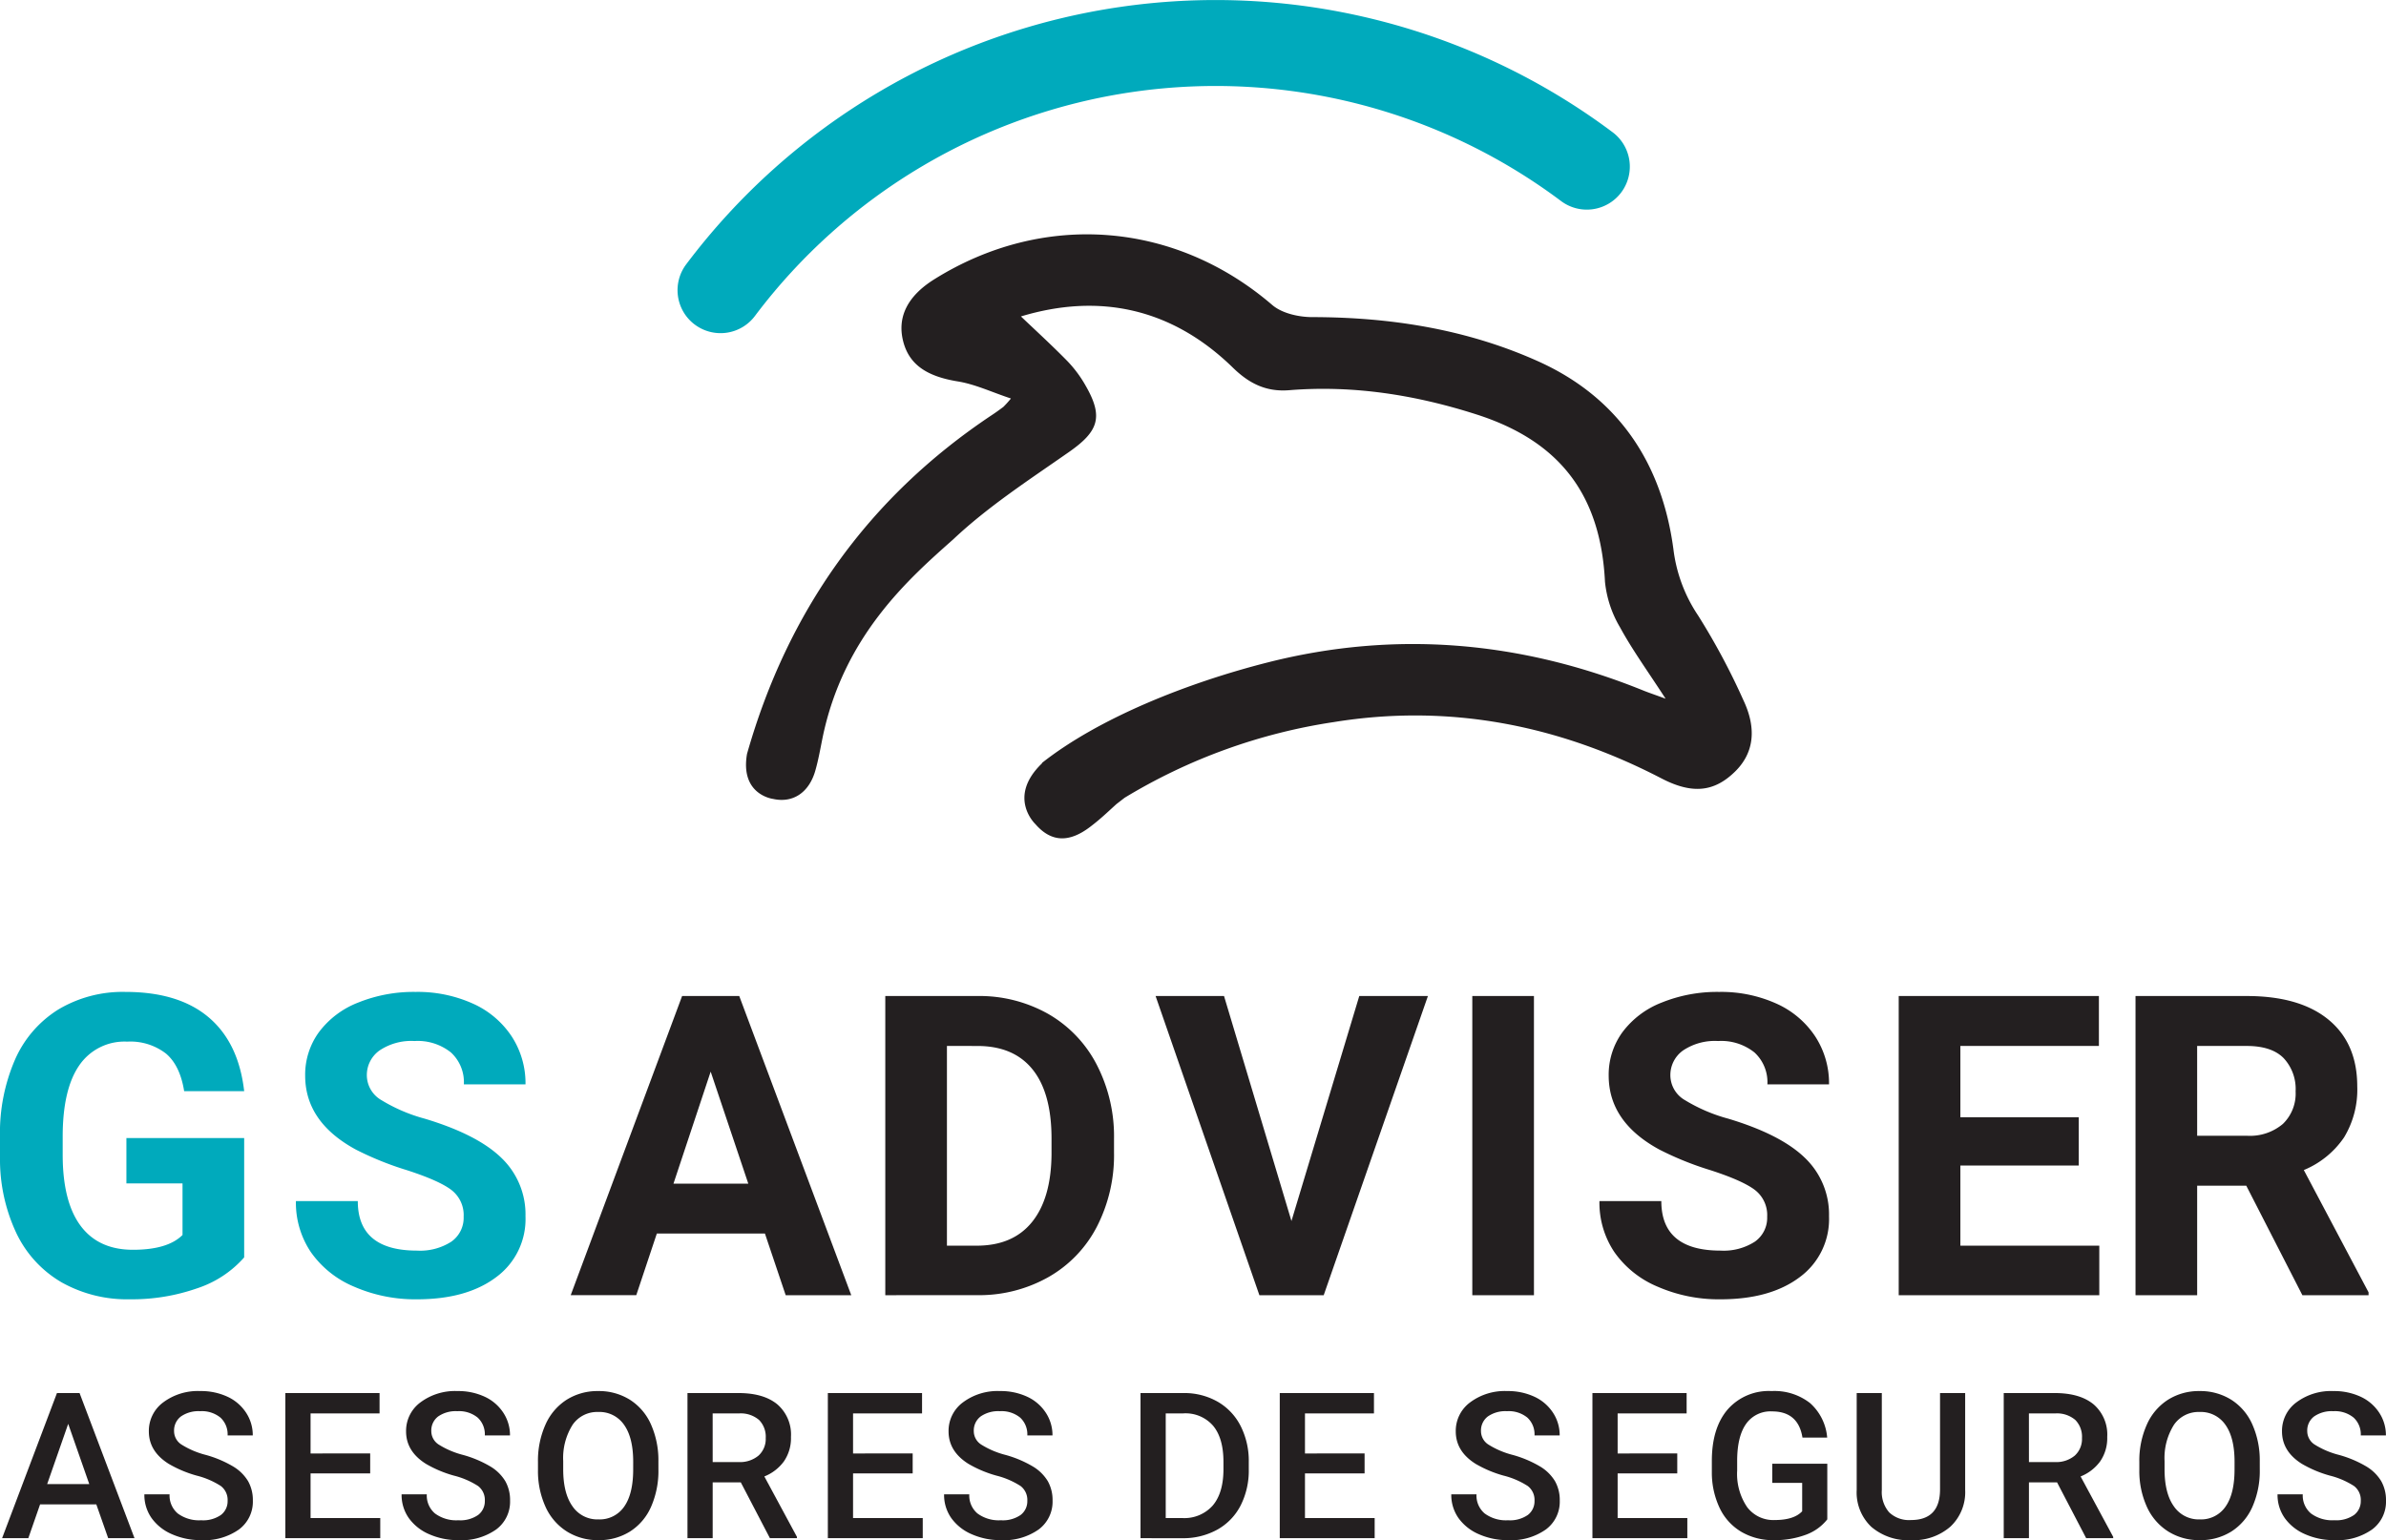
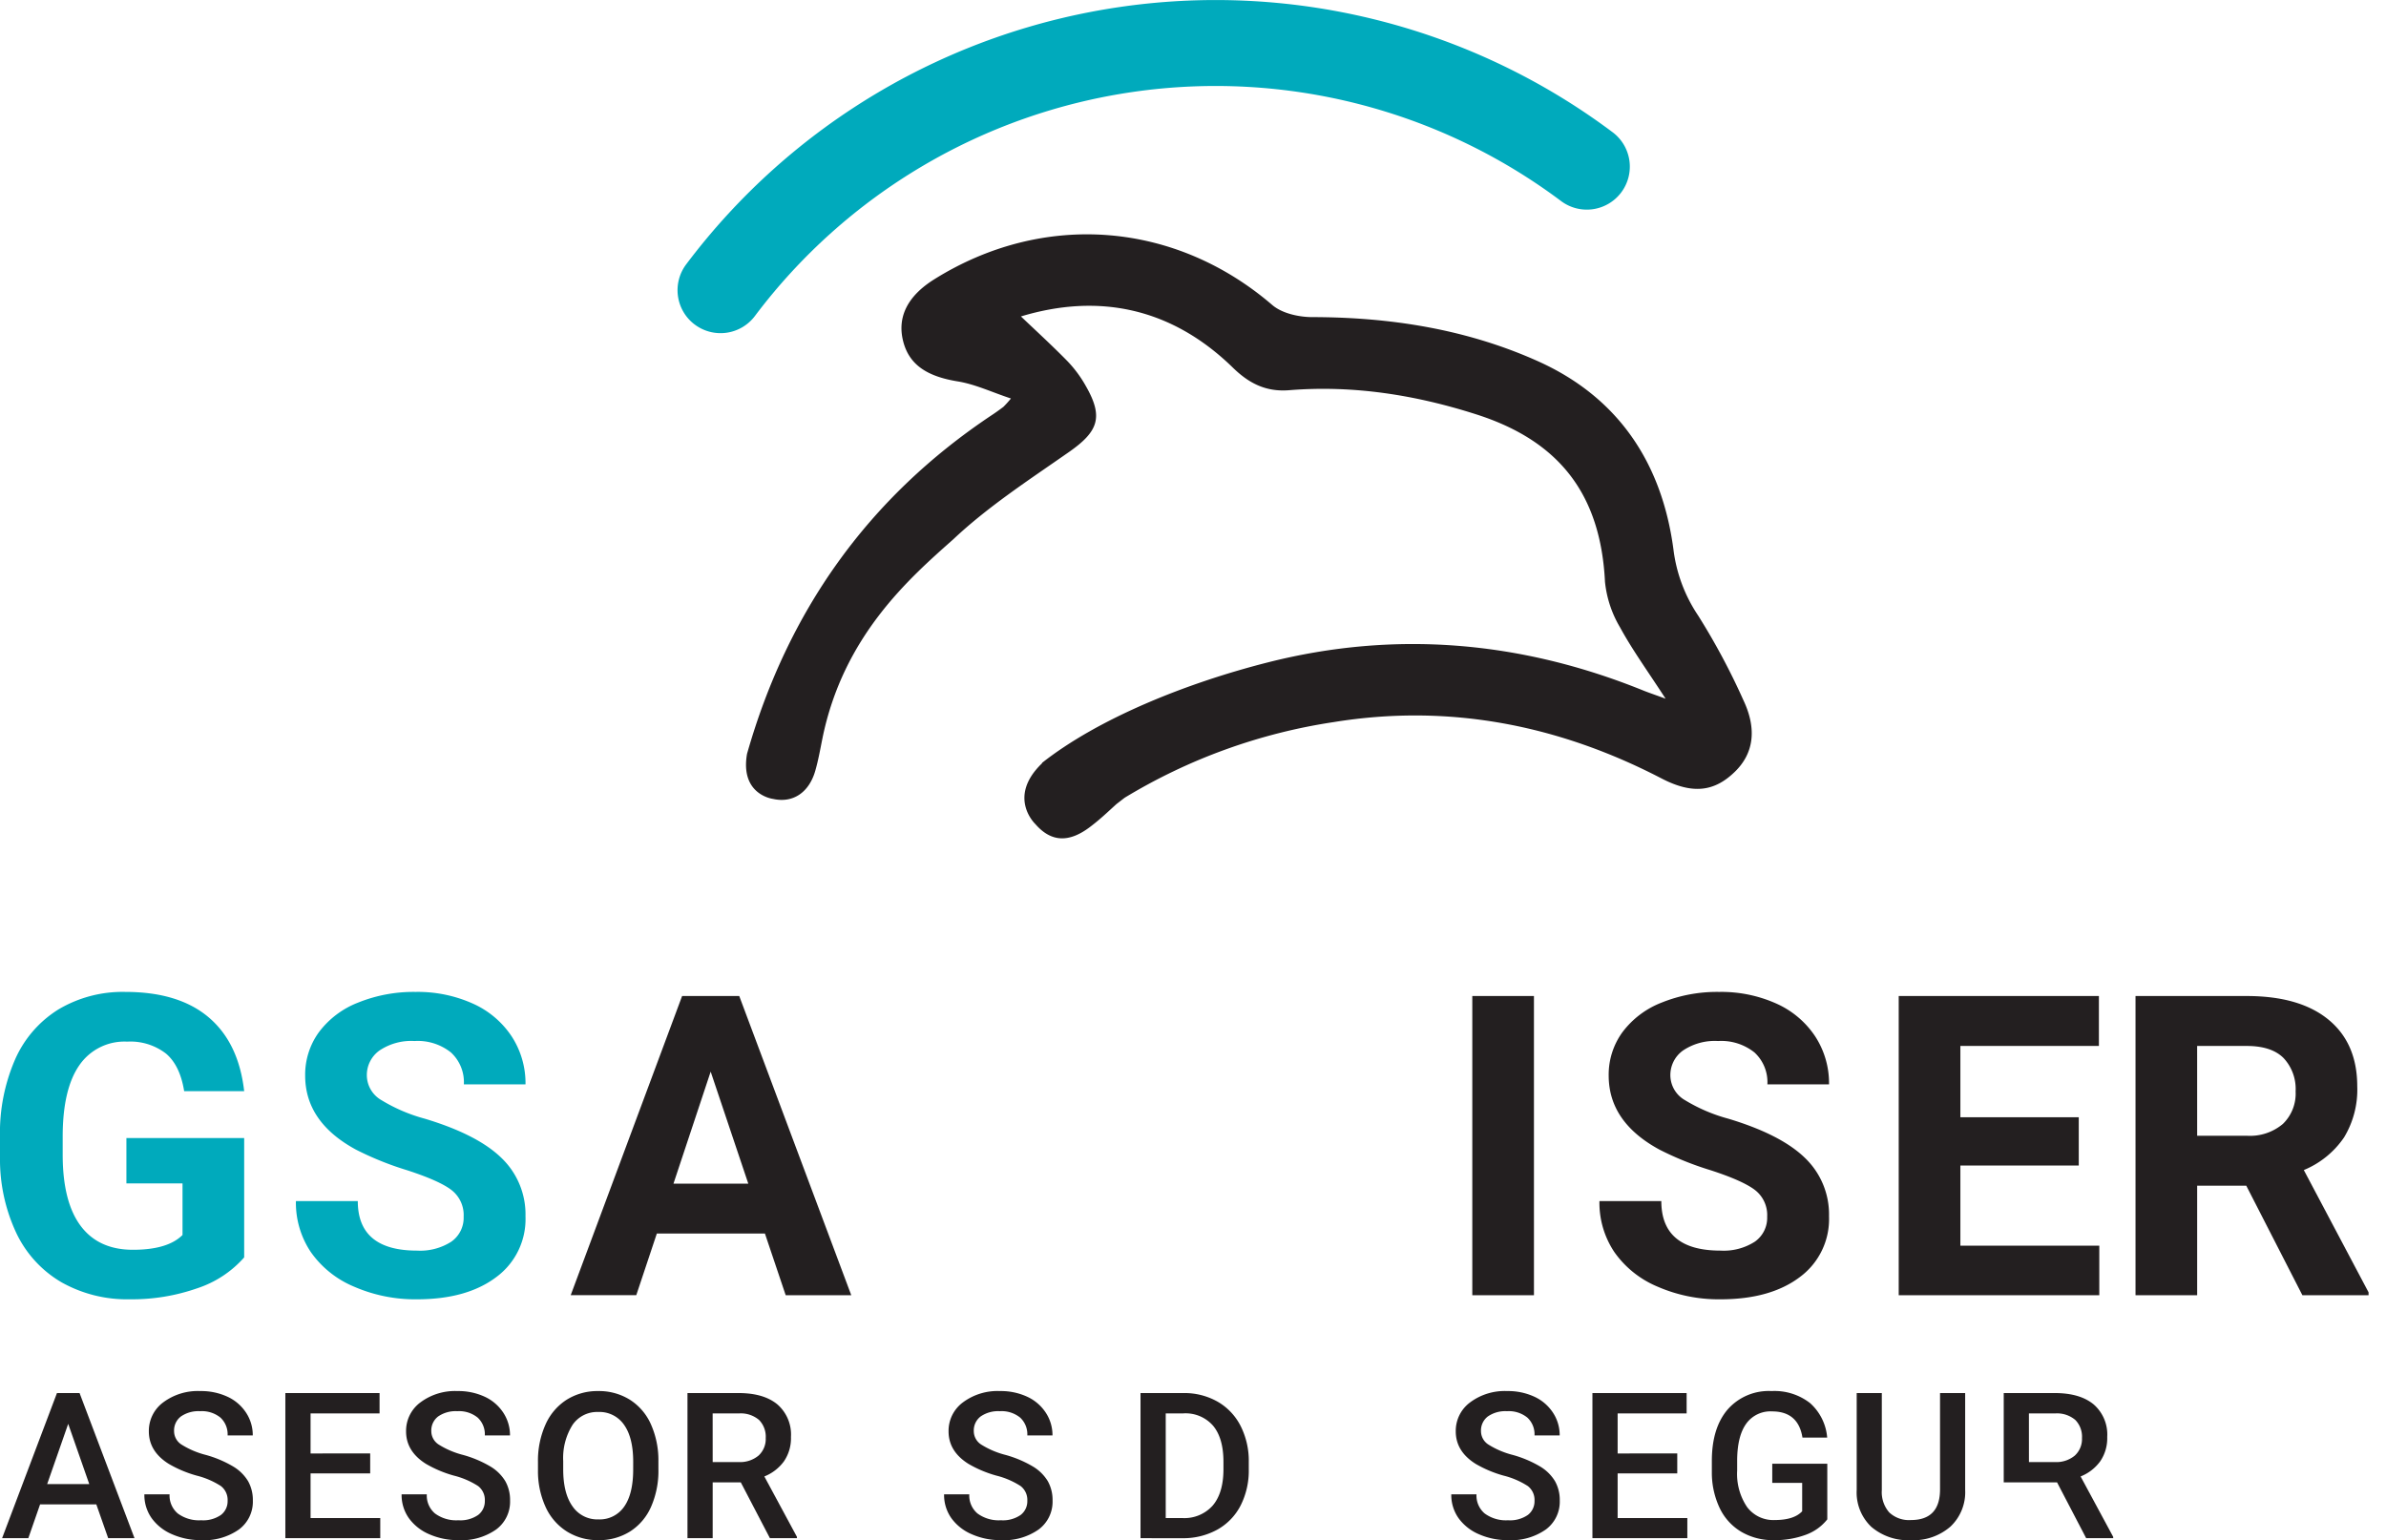
<svg xmlns="http://www.w3.org/2000/svg" width="456.721" height="294.892" viewBox="0 0 456.721 294.892">
  <g id="Grupo_2166" data-name="Grupo 2166" transform="translate(-5470.15 -2506)">
    <path id="Trazado_2638" data-name="Trazado 2638" d="M18.606-24.894H7.842L5.59-18.424H.571l10.5-27.786H15.4L25.915-18.424H20.877ZM9.2-28.787h8.054L13.224-40.314Z" transform="translate(5469.981 2818.935)" fill="#231f20" />
    <path id="Trazado_2639" data-name="Trazado 2639" d="M18.284-25.834A3.355,3.355,0,0,0,17-28.659a15.5,15.5,0,0,0-4.647-2,22.44,22.44,0,0,1-5.344-2.252q-3.8-2.386-3.8-6.221A6.771,6.771,0,0,1,5.946-44.67a11.084,11.084,0,0,1,7.109-2.176,12.008,12.008,0,0,1,5.172,1.069A8.489,8.489,0,0,1,21.8-42.733a7.807,7.807,0,0,1,1.3,4.38H18.284a4.354,4.354,0,0,0-1.365-3.407,5.632,5.632,0,0,0-3.9-1.231,5.882,5.882,0,0,0-3.674,1.011,3.368,3.368,0,0,0-1.307,2.824,3.047,3.047,0,0,0,1.412,2.548A16.269,16.269,0,0,0,14.1-34.622a21.42,21.42,0,0,1,5.21,2.195A8.287,8.287,0,0,1,22.2-29.6a7.356,7.356,0,0,1,.916,3.731,6.613,6.613,0,0,1-2.662,5.525A11.547,11.547,0,0,1,13.227-18.3a13.574,13.574,0,0,1-5.544-1.116,9.313,9.313,0,0,1-3.931-3.082,7.681,7.681,0,0,1-1.4-4.58H7.177A4.494,4.494,0,0,0,8.742-23.41a6.853,6.853,0,0,0,4.485,1.3,5.954,5.954,0,0,0,3.788-1.021A3.294,3.294,0,0,0,18.284-25.834Z" transform="translate(5495.434 2819.188)" fill="#231f20" />
    <path id="Trazado_2640" data-name="Trazado 2640" d="M20.938-30.829H9.526v8.55h13.34v3.855H4.7V-46.211H22.732v3.893H9.526v7.672H20.938Z" transform="translate(5520.072 2818.935)" fill="#231f20" />
    <path id="Trazado_2641" data-name="Trazado 2641" d="M18.284-25.834A3.355,3.355,0,0,0,17-28.659a15.5,15.5,0,0,0-4.647-2,22.44,22.44,0,0,1-5.344-2.252q-3.8-2.386-3.8-6.221A6.771,6.771,0,0,1,5.946-44.67a11.084,11.084,0,0,1,7.109-2.176,12.008,12.008,0,0,1,5.172,1.069A8.489,8.489,0,0,1,21.8-42.733a7.807,7.807,0,0,1,1.3,4.38H18.284a4.354,4.354,0,0,0-1.365-3.407,5.632,5.632,0,0,0-3.9-1.231,5.882,5.882,0,0,0-3.674,1.011,3.368,3.368,0,0,0-1.307,2.824,3.047,3.047,0,0,0,1.412,2.548A16.269,16.269,0,0,0,14.1-34.622a21.42,21.42,0,0,1,5.21,2.195A8.287,8.287,0,0,1,22.2-29.6a7.356,7.356,0,0,1,.916,3.731,6.613,6.613,0,0,1-2.662,5.525A11.547,11.547,0,0,1,13.227-18.3a13.574,13.574,0,0,1-5.544-1.116,9.313,9.313,0,0,1-3.931-3.082,7.681,7.681,0,0,1-1.4-4.58H7.177A4.494,4.494,0,0,0,8.742-23.41a6.853,6.853,0,0,0,4.485,1.3,5.954,5.954,0,0,0,3.788-1.021A3.294,3.294,0,0,0,18.284-25.834Z" transform="translate(5544.671 2819.188)" fill="#231f20" />
    <path id="Trazado_2642" data-name="Trazado 2642" d="M26.291-31.846a17.048,17.048,0,0,1-1.412,7.166,10.678,10.678,0,0,1-4.036,4.733A11.1,11.1,0,0,1,14.8-18.3a11.129,11.129,0,0,1-6.021-1.651,10.842,10.842,0,0,1-4.084-4.7,16.514,16.514,0,0,1-1.46-7.042v-1.565a16.9,16.9,0,0,1,1.441-7.176,10.829,10.829,0,0,1,4.065-4.761,11.067,11.067,0,0,1,6.021-1.651,11.165,11.165,0,0,1,6.021,1.632,10.692,10.692,0,0,1,4.055,4.695,16.866,16.866,0,0,1,1.45,7.128ZM21.463-33.3q0-4.618-1.746-7.08a5.713,5.713,0,0,0-4.952-2.462,5.7,5.7,0,0,0-4.9,2.452,11.912,11.912,0,0,0-1.8,6.937v1.6q0,4.58,1.784,7.08a5.746,5.746,0,0,0,4.952,2.5,5.679,5.679,0,0,0,4.933-2.443q1.727-2.443,1.727-7.137Z" transform="translate(5569.892 2819.188)" fill="#231f20" />
    <path id="Trazado_2643" data-name="Trazado 2643" d="M14.907-29.112H9.526v10.687H4.7V-46.211h9.771q4.809,0,7.424,2.158a7.635,7.635,0,0,1,2.615,6.246,7.822,7.822,0,0,1-1.345,4.67,8.561,8.561,0,0,1-3.75,2.894l6.241,11.571v.248H20.48ZM9.526-33h4.962A5.518,5.518,0,0,0,18.3-34.236,4.293,4.293,0,0,0,19.678-37.6a4.57,4.57,0,0,0-1.269-3.454,5.391,5.391,0,0,0-3.788-1.26h-5.1Z" transform="translate(5597.044 2818.935)" fill="#231f20" />
-     <path id="Trazado_2644" data-name="Trazado 2644" d="M20.938-30.829H9.526v8.55h13.34v3.855H4.7V-46.211H22.732v3.893H9.526v7.672H20.938Z" transform="translate(5623.914 2818.935)" fill="#231f20" />
    <path id="Trazado_2645" data-name="Trazado 2645" d="M18.284-25.834A3.355,3.355,0,0,0,17-28.659a15.5,15.5,0,0,0-4.647-2,22.44,22.44,0,0,1-5.344-2.252q-3.8-2.386-3.8-6.221A6.771,6.771,0,0,1,5.946-44.67a11.084,11.084,0,0,1,7.109-2.176,12.008,12.008,0,0,1,5.172,1.069A8.489,8.489,0,0,1,21.8-42.733a7.807,7.807,0,0,1,1.3,4.38H18.284a4.354,4.354,0,0,0-1.365-3.407,5.632,5.632,0,0,0-3.9-1.231,5.882,5.882,0,0,0-3.674,1.011,3.368,3.368,0,0,0-1.307,2.824,3.047,3.047,0,0,0,1.412,2.548A16.269,16.269,0,0,0,14.1-34.622a21.42,21.42,0,0,1,5.21,2.195A8.287,8.287,0,0,1,22.2-29.6a7.356,7.356,0,0,1,.916,3.731,6.613,6.613,0,0,1-2.662,5.525A11.547,11.547,0,0,1,13.227-18.3a13.574,13.574,0,0,1-5.544-1.116,9.313,9.313,0,0,1-3.931-3.082,7.681,7.681,0,0,1-1.4-4.58H7.177A4.494,4.494,0,0,0,8.742-23.41a6.853,6.853,0,0,0,4.485,1.3,5.954,5.954,0,0,0,3.788-1.021A3.294,3.294,0,0,0,18.284-25.834Z" transform="translate(5648.513 2819.188)" fill="#231f20" />
    <path id="Trazado_2646" data-name="Trazado 2646" d="M4.7-18.424V-46.211H12.9A12.871,12.871,0,0,1,19.44-44.57a11.191,11.191,0,0,1,4.418,4.657A14.781,14.781,0,0,1,25.423-33v1.393a14.72,14.72,0,0,1-1.574,6.947,11.056,11.056,0,0,1-4.485,4.618,13.468,13.468,0,0,1-6.67,1.622ZM9.526-42.318v20.038h3.149a7.251,7.251,0,0,0,5.83-2.376q2.032-2.376,2.071-6.823v-1.546q0-4.523-1.966-6.908A6.969,6.969,0,0,0,12.9-42.318Z" transform="translate(5683.764 2818.935)" fill="#231f20" />
-     <path id="Trazado_2647" data-name="Trazado 2647" d="M20.938-30.829H9.526v8.55h13.34v3.855H4.7V-46.211H22.732v3.893H9.526v7.672H20.938Z" transform="translate(5710.418 2818.935)" fill="#231f20" />
    <path id="Trazado_2648" data-name="Trazado 2648" d="M18.284-25.834A3.355,3.355,0,0,0,17-28.659a15.5,15.5,0,0,0-4.647-2,22.44,22.44,0,0,1-5.344-2.252q-3.8-2.386-3.8-6.221A6.771,6.771,0,0,1,5.946-44.67a11.084,11.084,0,0,1,7.109-2.176,12.008,12.008,0,0,1,5.172,1.069A8.489,8.489,0,0,1,21.8-42.733a7.807,7.807,0,0,1,1.3,4.38H18.284a4.354,4.354,0,0,0-1.365-3.407,5.632,5.632,0,0,0-3.9-1.231,5.882,5.882,0,0,0-3.674,1.011,3.368,3.368,0,0,0-1.307,2.824,3.047,3.047,0,0,0,1.412,2.548A16.269,16.269,0,0,0,14.1-34.622a21.42,21.42,0,0,1,5.21,2.195A8.287,8.287,0,0,1,22.2-29.6a7.356,7.356,0,0,1,.916,3.731,6.613,6.613,0,0,1-2.662,5.525A11.547,11.547,0,0,1,13.227-18.3a13.574,13.574,0,0,1-5.544-1.116,9.313,9.313,0,0,1-3.931-3.082,7.681,7.681,0,0,1-1.4-4.58H7.177A4.494,4.494,0,0,0,8.742-23.41a6.853,6.853,0,0,0,4.485,1.3,5.954,5.954,0,0,0,3.788-1.021A3.294,3.294,0,0,0,18.284-25.834Z" transform="translate(5745.599 2819.188)" fill="#231f20" />
    <path id="Trazado_2649" data-name="Trazado 2649" d="M20.938-30.829H9.526v8.55h13.34v3.855H4.7V-46.211H22.732v3.893H9.526v7.672H20.938Z" transform="translate(5770.268 2818.935)" fill="#231f20" />
    <path id="Trazado_2650" data-name="Trazado 2650" d="M25.464-22.284a9.232,9.232,0,0,1-4.179,2.977A17.052,17.052,0,0,1,15.215-18.3,11.959,11.959,0,0,1,9.032-19.88a10.551,10.551,0,0,1-4.151-4.532,15.857,15.857,0,0,1-1.517-6.88v-2.176q0-6.3,3.015-9.838a10.458,10.458,0,0,1,8.416-3.54,11.064,11.064,0,0,1,7.366,2.3,9.909,9.909,0,0,1,3.282,6.613H20.712q-.8-5.019-5.821-5.019a5.705,5.705,0,0,0-4.933,2.336q-1.689,2.336-1.746,6.854v2.135a11.3,11.3,0,0,0,1.9,6.988,6.263,6.263,0,0,0,5.277,2.488q3.7,0,5.267-1.679v-5.439H14.929v-3.664H25.464Z" transform="translate(5794.461 2819.188)" fill="#231f20" />
    <path id="Trazado_2651" data-name="Trazado 2651" d="M24.731-46.211v18.569A9.024,9.024,0,0,1,21.9-20.629a10.765,10.765,0,0,1-7.548,2.586A10.842,10.842,0,0,1,6.773-20.59a9.068,9.068,0,0,1-2.805-7.071v-18.55H8.776v18.588a5.9,5.9,0,0,0,1.412,4.256,5.509,5.509,0,0,0,4.16,1.469q5.573,0,5.573-5.878V-46.211Z" transform="translate(5821.585 2818.935)" fill="#231f20" />
-     <path id="Trazado_2652" data-name="Trazado 2652" d="M14.907-29.112H9.526v10.687H4.7V-46.211h9.771q4.809,0,7.424,2.158a7.635,7.635,0,0,1,2.615,6.246,7.822,7.822,0,0,1-1.345,4.67,8.561,8.561,0,0,1-3.75,2.894l6.241,11.571v.248H20.48ZM9.526-33h4.962A5.518,5.518,0,0,0,18.3-34.236,4.293,4.293,0,0,0,19.678-37.6a4.57,4.57,0,0,0-1.269-3.454,5.391,5.391,0,0,0-3.788-1.26h-5.1Z" transform="translate(5848.998 2818.935)" fill="#231f20" />
-     <path id="Trazado_2653" data-name="Trazado 2653" d="M26.291-31.846a17.048,17.048,0,0,1-1.412,7.166,10.678,10.678,0,0,1-4.036,4.733A11.1,11.1,0,0,1,14.8-18.3a11.129,11.129,0,0,1-6.021-1.651,10.842,10.842,0,0,1-4.084-4.7,16.514,16.514,0,0,1-1.46-7.042v-1.565a16.9,16.9,0,0,1,1.441-7.176,10.829,10.829,0,0,1,4.065-4.761,11.067,11.067,0,0,1,6.021-1.651,11.165,11.165,0,0,1,6.021,1.632,10.692,10.692,0,0,1,4.055,4.695,16.866,16.866,0,0,1,1.45,7.128ZM21.463-33.3q0-4.618-1.746-7.08a5.713,5.713,0,0,0-4.952-2.462,5.7,5.7,0,0,0-4.9,2.452,11.912,11.912,0,0,0-1.8,6.937v1.6q0,4.58,1.784,7.08a5.746,5.746,0,0,0,4.952,2.5,5.679,5.679,0,0,0,4.933-2.443q1.727-2.443,1.727-7.137Zm24.161,7.462a3.355,3.355,0,0,0-1.288-2.824,15.5,15.5,0,0,0-4.647-2,22.44,22.44,0,0,1-5.344-2.252q-3.8-2.386-3.8-6.221a6.771,6.771,0,0,1,2.739-5.534,11.084,11.084,0,0,1,7.109-2.176,12.008,12.008,0,0,1,5.172,1.069,8.489,8.489,0,0,1,3.569,3.044,7.807,7.807,0,0,1,1.3,4.38H45.623a4.354,4.354,0,0,0-1.365-3.407,5.632,5.632,0,0,0-3.9-1.231,5.882,5.882,0,0,0-3.674,1.011,3.368,3.368,0,0,0-1.307,2.824,3.047,3.047,0,0,0,1.412,2.548,16.269,16.269,0,0,0,4.657,1.985,21.419,21.419,0,0,1,5.21,2.195A8.287,8.287,0,0,1,49.535-29.6a7.356,7.356,0,0,1,.916,3.731,6.613,6.613,0,0,1-2.662,5.525A11.547,11.547,0,0,1,40.566-18.3a13.574,13.574,0,0,1-5.544-1.116,9.313,9.313,0,0,1-3.931-3.082,7.681,7.681,0,0,1-1.4-4.58h4.828a4.494,4.494,0,0,0,1.565,3.664,6.853,6.853,0,0,0,4.485,1.3,5.954,5.954,0,0,0,3.788-1.021A3.294,3.294,0,0,0,45.623-25.834Z" transform="translate(5876.419 2819.188)" fill="#231f20" />
+     <path id="Trazado_2652" data-name="Trazado 2652" d="M14.907-29.112H9.526H4.7V-46.211h9.771q4.809,0,7.424,2.158a7.635,7.635,0,0,1,2.615,6.246,7.822,7.822,0,0,1-1.345,4.67,8.561,8.561,0,0,1-3.75,2.894l6.241,11.571v.248H20.48ZM9.526-33h4.962A5.518,5.518,0,0,0,18.3-34.236,4.293,4.293,0,0,0,19.678-37.6a4.57,4.57,0,0,0-1.269-3.454,5.391,5.391,0,0,0-3.788-1.26h-5.1Z" transform="translate(5848.998 2818.935)" fill="#231f20" />
    <path id="Trazado_2630" data-name="Trazado 2630" d="M52.889-45.743a20.486,20.486,0,0,1-9.009,5.921,37.73,37.73,0,0,1-12.9,2.1,25.563,25.563,0,0,1-13.042-3.246,21.649,21.649,0,0,1-8.655-9.423A33.163,33.163,0,0,1,6.15-64.9V-68.8A35.219,35.219,0,0,1,9.042-83.65a21.391,21.391,0,0,1,8.341-9.6,24.025,24.025,0,0,1,12.767-3.324q10.19,0,15.934,4.859t6.806,14.144H41.4q-.787-4.918-3.482-7.2A11.12,11.12,0,0,0,30.5-87.053a10.466,10.466,0,0,0-9.167,4.524Q18.189-78,18.15-69.074v3.659q0,9.009,3.423,13.613t10.032,4.6q6.649,0,9.482-2.833v-9.875H30.346V-68.6H52.889Z" transform="translate(5464 2792.493)" fill="#00aabc" />
    <path id="Trazado_2631" data-name="Trazado 2631" d="M36.618-53.533a6.057,6.057,0,0,0-2.361-5.134q-2.361-1.79-8.5-3.777a60.242,60.242,0,0,1-9.718-3.915q-9.757-5.272-9.757-14.2A13.833,13.833,0,0,1,8.9-88.843a17.066,17.066,0,0,1,7.514-5.685,28.283,28.283,0,0,1,11-2.046,25.744,25.744,0,0,1,10.937,2.223A17.415,17.415,0,0,1,45.8-88.076,16.42,16.42,0,0,1,48.46-78.87h-11.8a7.724,7.724,0,0,0-2.479-6.118,10.189,10.189,0,0,0-6.964-2.184,10.885,10.885,0,0,0-6.728,1.829,5.77,5.77,0,0,0-2.4,4.819A5.527,5.527,0,0,0,20.9-75.841,31.781,31.781,0,0,0,29.182-72.3q10.072,3.029,14.675,7.514a14.965,14.965,0,0,1,4.6,11.173,13.785,13.785,0,0,1-5.626,11.665q-5.626,4.229-15.147,4.229a29.249,29.249,0,0,1-12.039-2.42,19.05,19.05,0,0,1-8.282-6.629,16.977,16.977,0,0,1-2.852-9.757H16.357q0,9.482,11.331,9.482a11.022,11.022,0,0,0,6.57-1.711A5.568,5.568,0,0,0,36.618-53.533Z" transform="translate(5522.281 2792.493)" fill="#00aabc" />
    <path id="Trazado_2632" data-name="Trazado 2632" d="M37.637-49.786H16.943l-3.934,11.8H.458L21.782-95.266H32.719L54.161-37.983H41.61Zm-17.507-9.56H34.45l-7.2-21.442Z" transform="translate(5578.935 2791.971)" fill="#231f20" />
-     <path id="Trazado_2633" data-name="Trazado 2633" d="M8.506-37.983V-95.266H26.131a26.766,26.766,0,0,1,13.514,3.4,23.731,23.731,0,0,1,9.3,9.678,29.851,29.851,0,0,1,3.344,14.262v2.636a29.936,29.936,0,0,1-3.285,14.2,23.527,23.527,0,0,1-9.265,9.639,26.968,26.968,0,0,1-13.495,3.462Zm11.8-47.723v38.241h5.7q6.924,0,10.583-4.524t3.738-12.944v-3.029q0-8.734-3.62-13.239t-10.583-4.5Z" transform="translate(5631.103 2791.971)" fill="#231f20" />
-     <path id="Trazado_2634" data-name="Trazado 2634" d="M26.464-52.185l12.983-43.08h13.14L32.64-37.983H20.326L.458-95.266h13.1Z" transform="translate(5690.891 2791.971)" fill="#231f20" />
    <path id="Trazado_2635" data-name="Trazado 2635" d="M21.552-37.983H9.749V-95.266h11.8Z" transform="translate(5742.224 2791.971)" fill="#231f20" />
    <path id="Trazado_2636" data-name="Trazado 2636" d="M36.618-53.533a6.057,6.057,0,0,0-2.361-5.134q-2.361-1.79-8.5-3.777a60.242,60.242,0,0,1-9.718-3.915q-9.757-5.272-9.757-14.2A13.833,13.833,0,0,1,8.9-88.843a17.066,17.066,0,0,1,7.514-5.685,28.283,28.283,0,0,1,11-2.046,25.744,25.744,0,0,1,10.937,2.223A17.415,17.415,0,0,1,45.8-88.076,16.42,16.42,0,0,1,48.46-78.87h-11.8a7.724,7.724,0,0,0-2.479-6.118,10.189,10.189,0,0,0-6.964-2.184,10.885,10.885,0,0,0-6.728,1.829,5.77,5.77,0,0,0-2.4,4.819A5.527,5.527,0,0,0,20.9-75.841,31.781,31.781,0,0,0,29.182-72.3q10.072,3.029,14.675,7.514a14.965,14.965,0,0,1,4.6,11.173,13.785,13.785,0,0,1-5.626,11.665q-5.626,4.229-15.147,4.229a29.249,29.249,0,0,1-12.039-2.42,19.05,19.05,0,0,1-8.282-6.629,16.977,16.977,0,0,1-2.852-9.757H16.357q0,9.482,11.331,9.482a11.022,11.022,0,0,0,6.57-1.711A5.568,5.568,0,0,0,36.618-53.533Z" transform="translate(5771.798 2792.493)" fill="#231f20" />
    <path id="Trazado_2637" data-name="Trazado 2637" d="M42.97-62.808H20.309v15.344H46.9v9.482H8.506V-95.266h38.32v9.56H20.309v13.652H42.97Zm32.064,3.856h-9.4v20.97h-11.8V-95.266H75.113q10.15,0,15.658,4.524t5.508,12.786a17.623,17.623,0,0,1-2.538,9.777,17.307,17.307,0,0,1-7.691,6.236L98.443-38.534v.551H85.775Zm-9.4-9.56h9.521a9.748,9.748,0,0,0,6.885-2.262,8.086,8.086,0,0,0,2.439-6.236,8.655,8.655,0,0,0-2.3-6.374q-2.3-2.321-7.062-2.321H65.631Z" transform="translate(5825.09 2791.971)" fill="#231f20" />
    <path id="Trazado_2628" data-name="Trazado 2628" d="M-37.6,83.279c-6.843,6.531-1.323,11.7-1.323,11.7,3.042,3.492,6.472,3.588,10.532.481,1.968-1.5,3.144-2.659,4.982-4.322l1.564-1.209a108.153,108.153,0,0,1,40.1-14.5c21.981-3.545,42.9.531,62.672,10.8,6.007,3.119,10.165,2.511,14.062-1.3,3.52-3.446,4.264-8.049,1.62-13.661a130.465,130.465,0,0,0-8.66-16.206A29.048,29.048,0,0,1,83.2,42.313C81,25.87,72.7,13.32,57.393,6.4,43.711.227,29.1-2.081,14.082-2.1c-2.591,0-5.8-.716-7.679-2.329C-12.184-20.409-37.317-22.445-58.277-9.343c-5.124,3.2-7.145,7.237-5.951,11.893,1.151,4.5,4.6,6.716,10.44,7.66,3.316.537,6.472,2.045,10.181,3.273a20.381,20.381,0,0,1-1.438,1.6c-.722.543-1.45,1.071-2.2,1.564C-70.956,32.438-86.372,54.236-94.125,81.53c-1.361,7.864,4.985,8.62,4.985,8.62,3.813.851,6.88-1.225,8.077-5.371.58-2.011.944-4.081,1.357-6.133,3.977-19.667,16.628-30.711,25.06-38.2,6.695-6.312,14.574-11.418,22.157-16.721,5.649-3.955,6.633-6.7,3.187-12.686a23.331,23.331,0,0,0-3.458-4.674C-35.719,3.34-38.847.483-41.692-2.229-26.878-6.715-12.918-3.944-1.1,7.6c3.137,3.06,6.4,4.649,10.77,4.294,12.26-.987,24.156.9,35.833,4.64,15.959,5.112,23.767,15.394,24.6,32.038a21.277,21.277,0,0,0,2.872,8.709c2.375,4.359,5.319,8.41,8.731,13.679-2.406-.879-3.375-1.2-4.319-1.586C54.015,59.925,29.967,57.824,5.571,64.01-9.82,67.915-26.763,74.65-37.7,83.285" transform="translate(5707.267 2568.816)" fill="#231f20" fill-rule="evenodd" />
    <path id="Trazado_2629" data-name="Trazado 2629" d="M-2.185,85.248A8.228,8.228,0,0,1-3.832,73.725,126.759,126.759,0,0,1,173.437,48.369a8.231,8.231,0,1,1-9.875,13.17A110.288,110.288,0,0,0,9.335,83.6a8.225,8.225,0,0,1-11.52,1.644" transform="translate(5605.323 2482.897)" fill="#00aabc" />
  </g>
</svg>